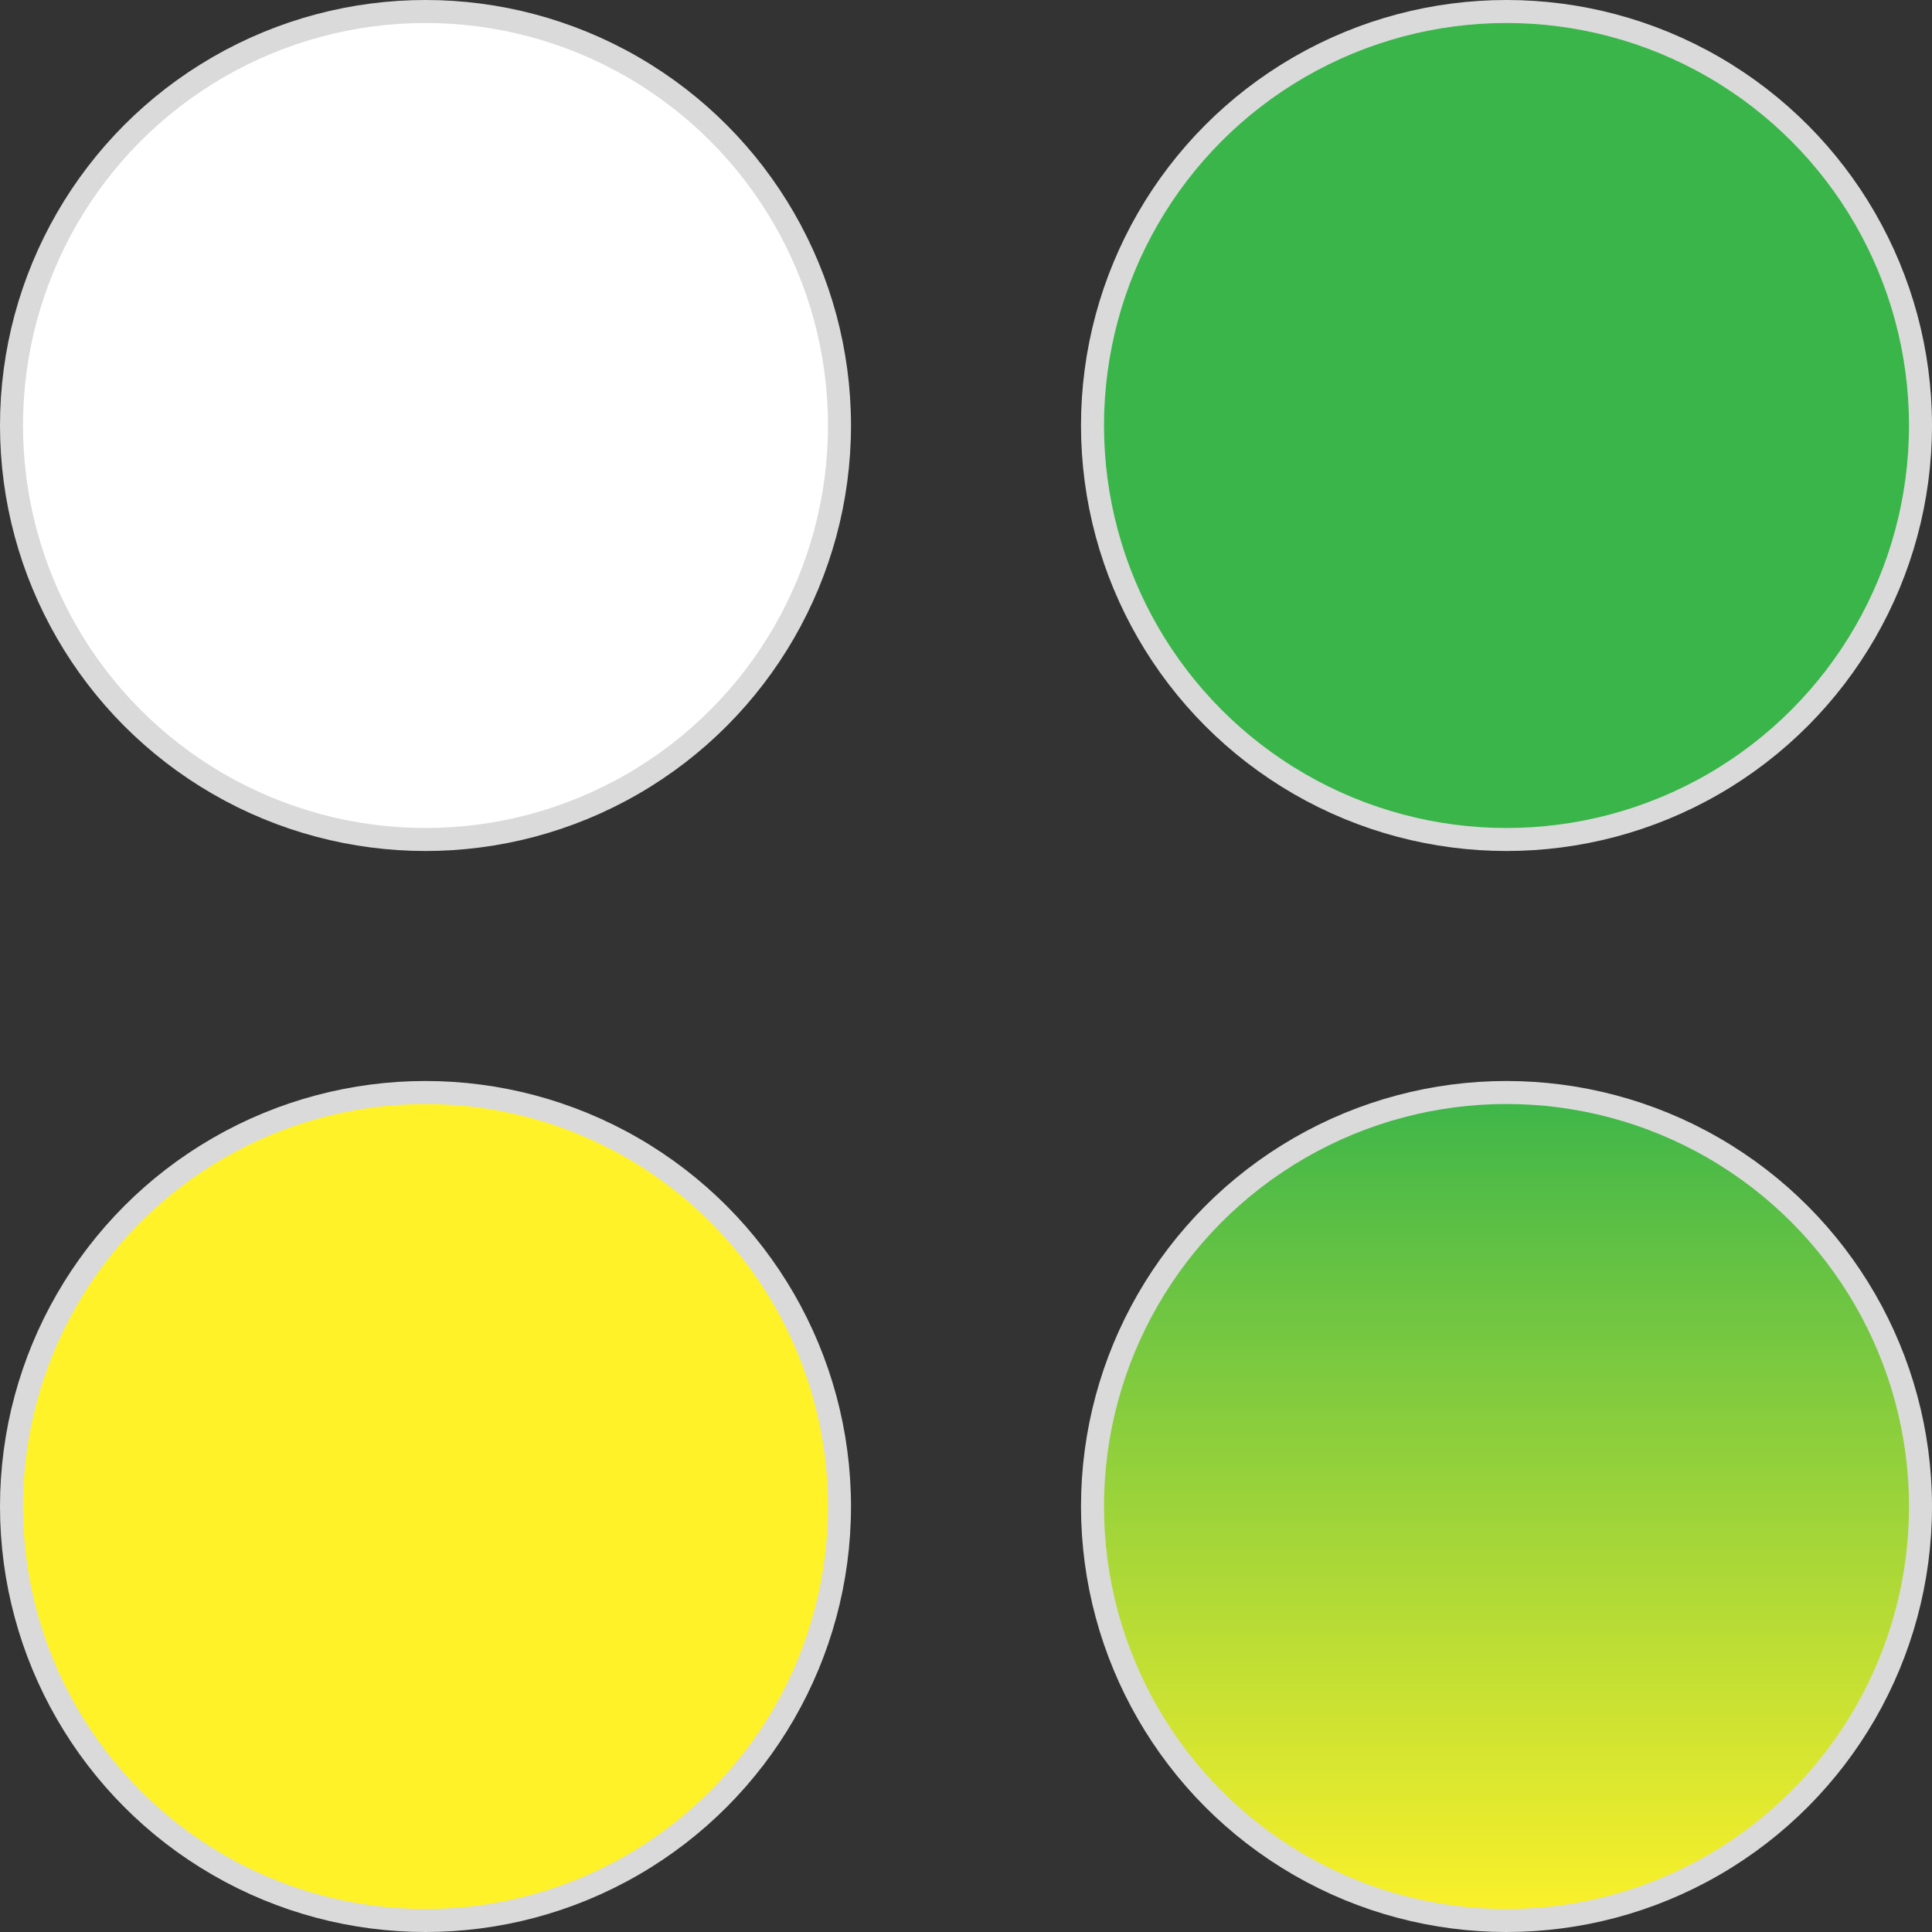
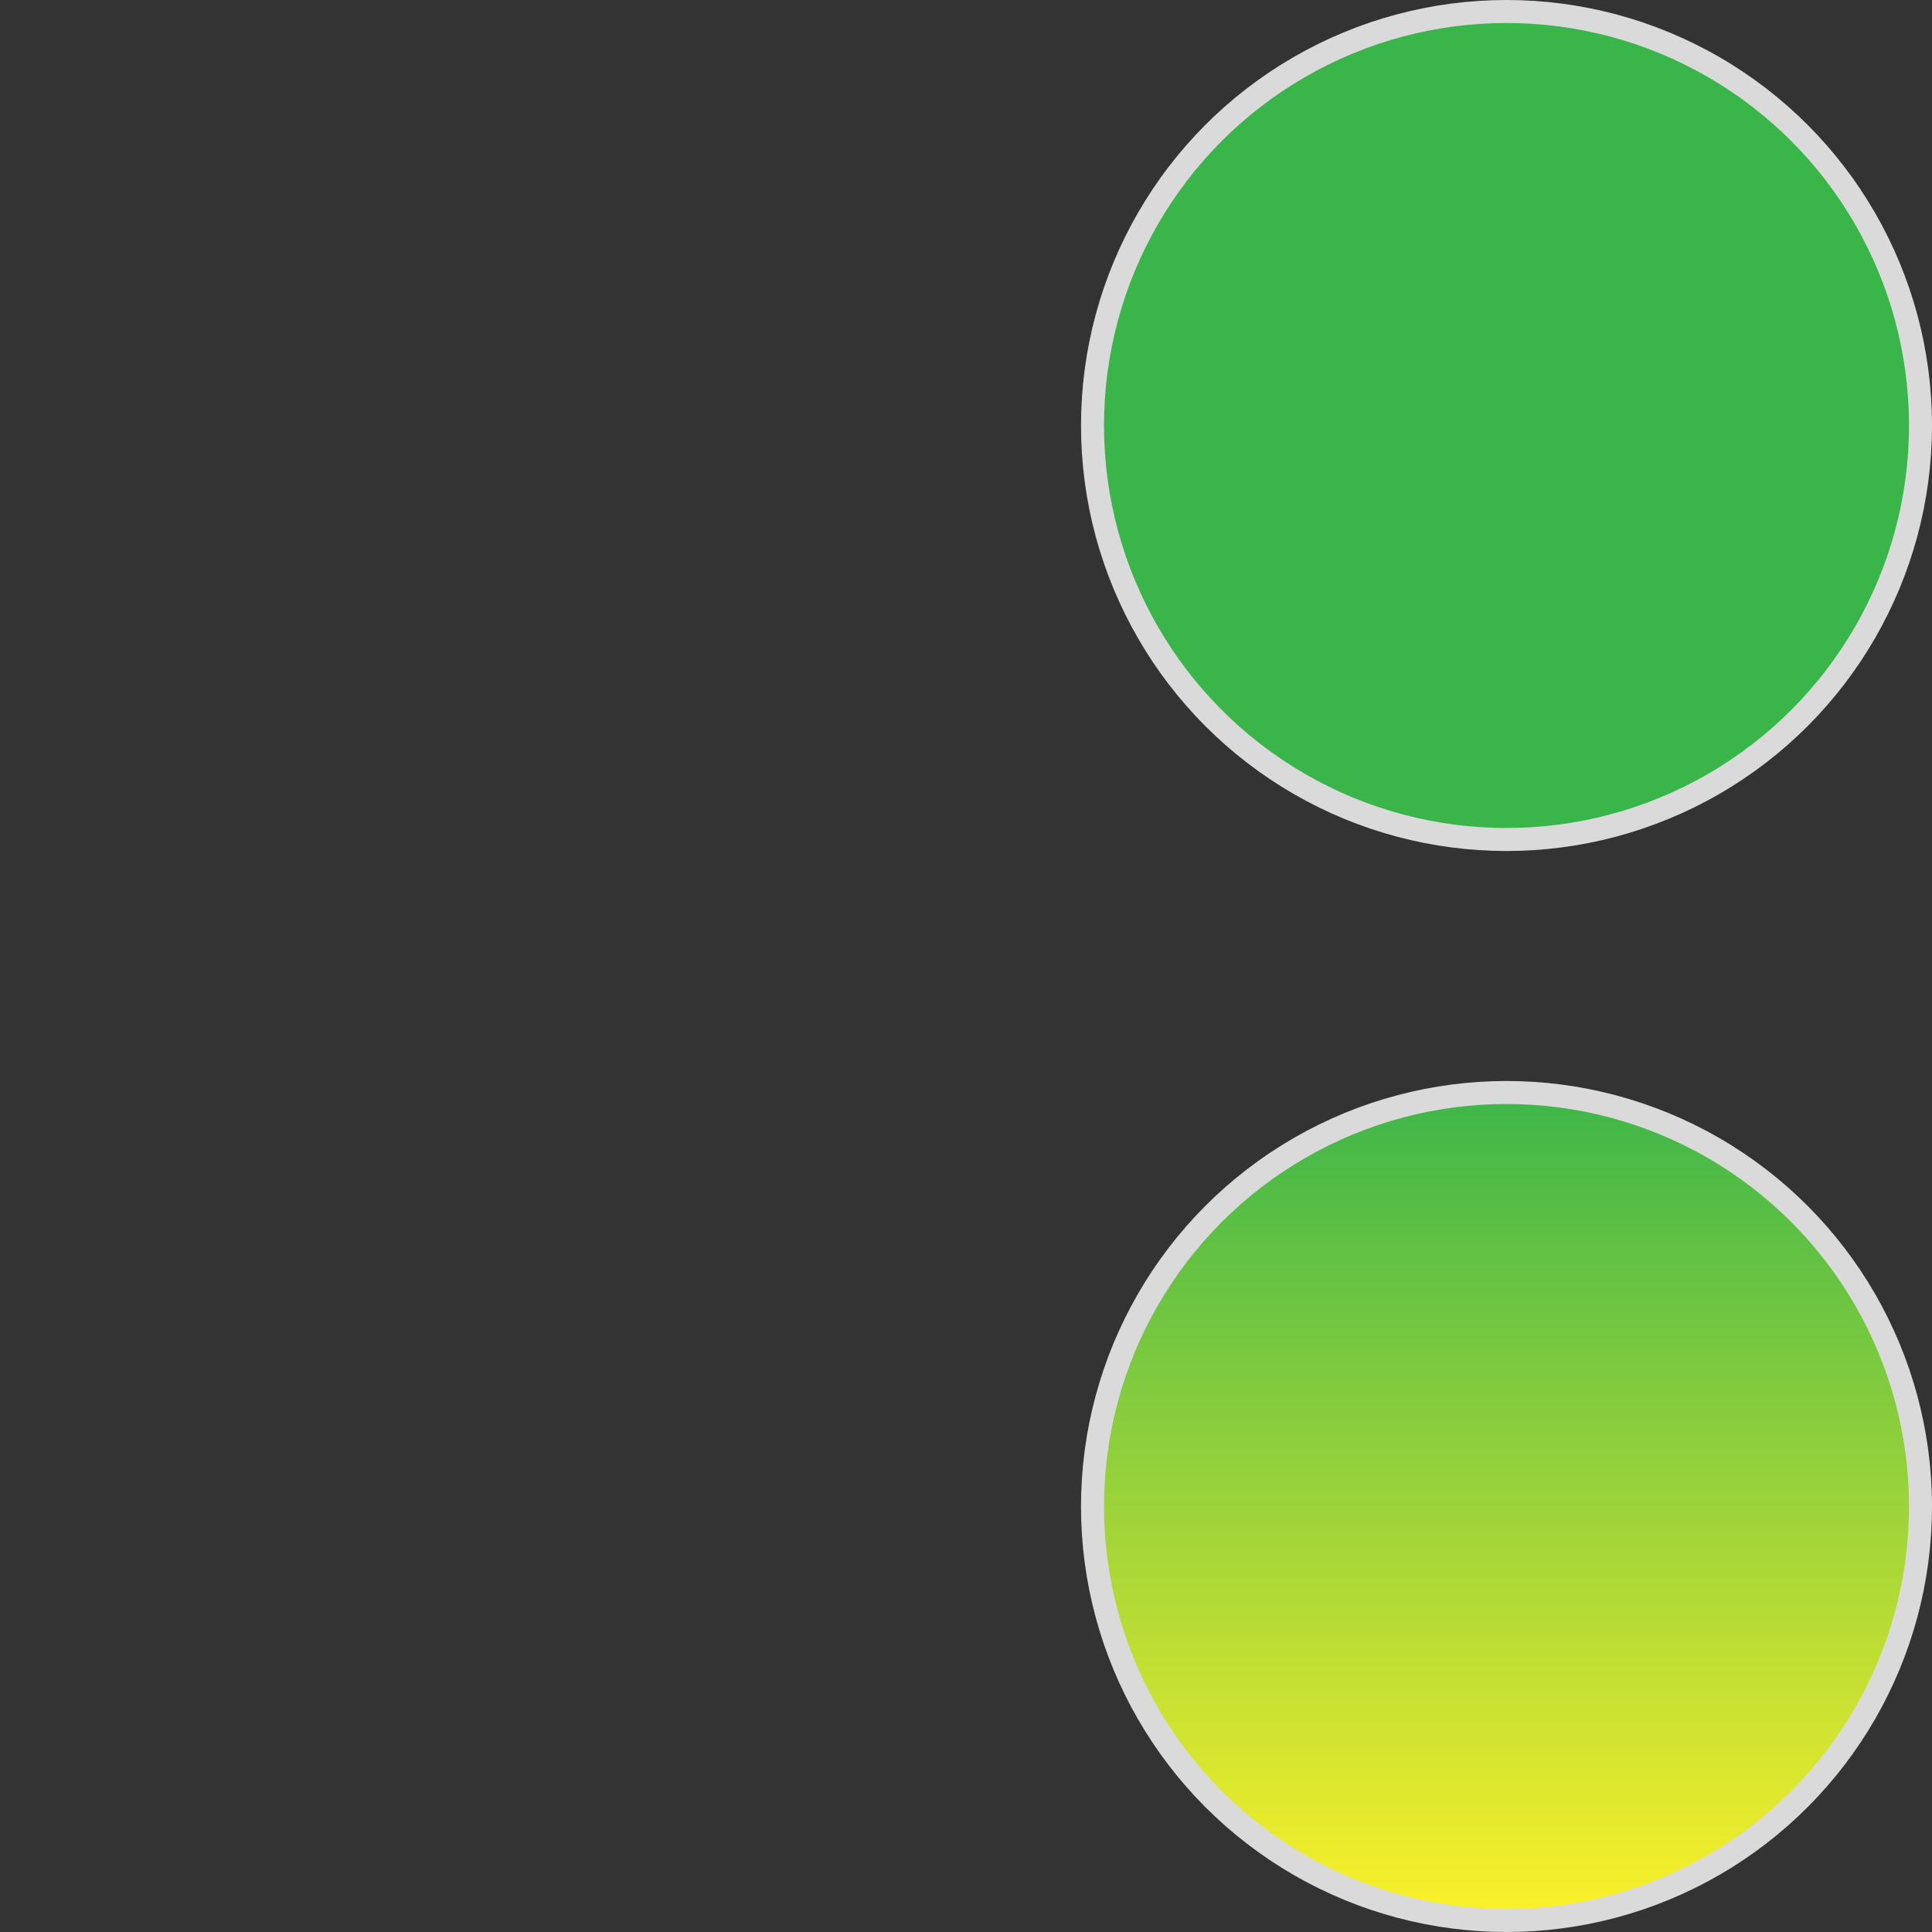
<svg xmlns="http://www.w3.org/2000/svg" width="84" height="84" viewBox="0 0 84 84" fill="none">
  <rect x="0" y="0" width="84" height="84" fill="#333333" stroke="none" />
-   <circle cx="18.5" cy="18.5" r="18" fill="white" stroke="#DADADA" />
  <circle cx="65.5" cy="18.5" r="18" fill="#3AB54A" stroke="#DADADA" />
-   <circle cx="18.5" cy="65.5" r="18" fill="#FFF229" stroke="#DADADA" />
  <circle cx="65.5" cy="65.5" r="18" fill="url(#paint0_linear_45_19)" stroke="#DADADA" />
  <defs>
    <linearGradient id="paint0_linear_45_19" x1="65.5" y1="47" x2="65.5" y2="84" gradientUnits="userSpaceOnUse">
      <stop stop-color="#3AB54A" />
      <stop offset="1" stop-color="#FFF229" />
    </linearGradient>
  </defs>
</svg>